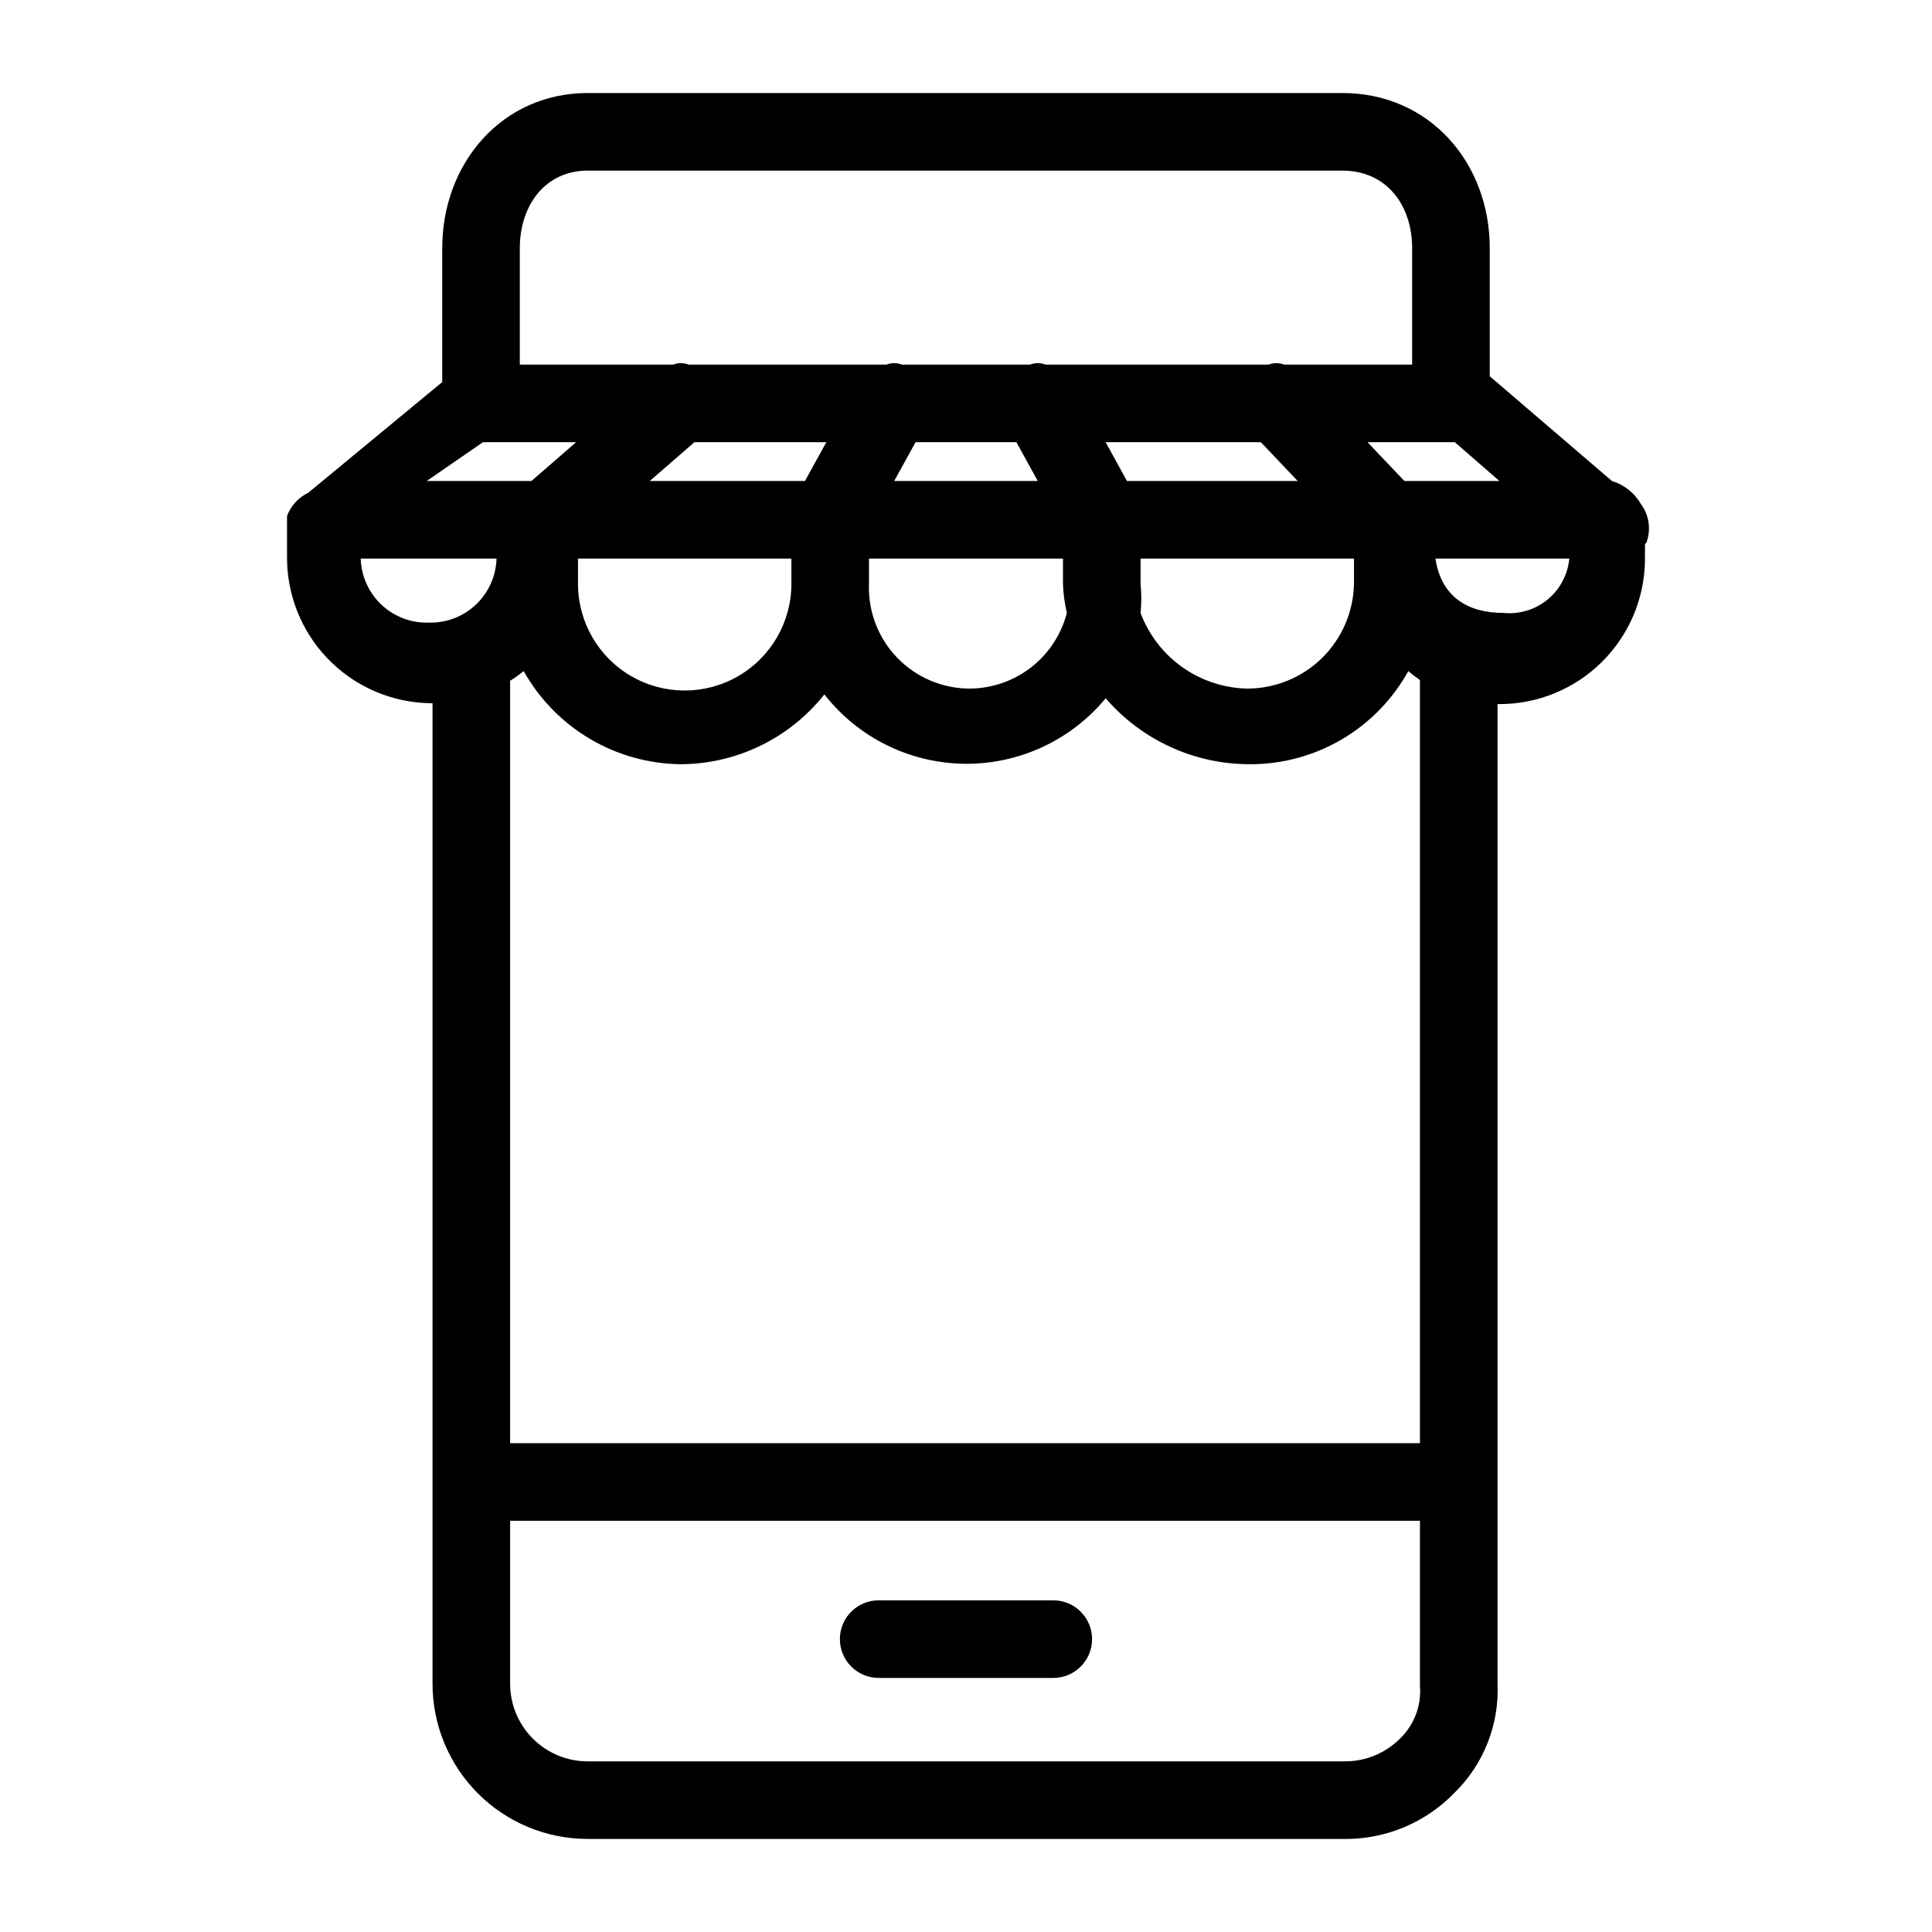
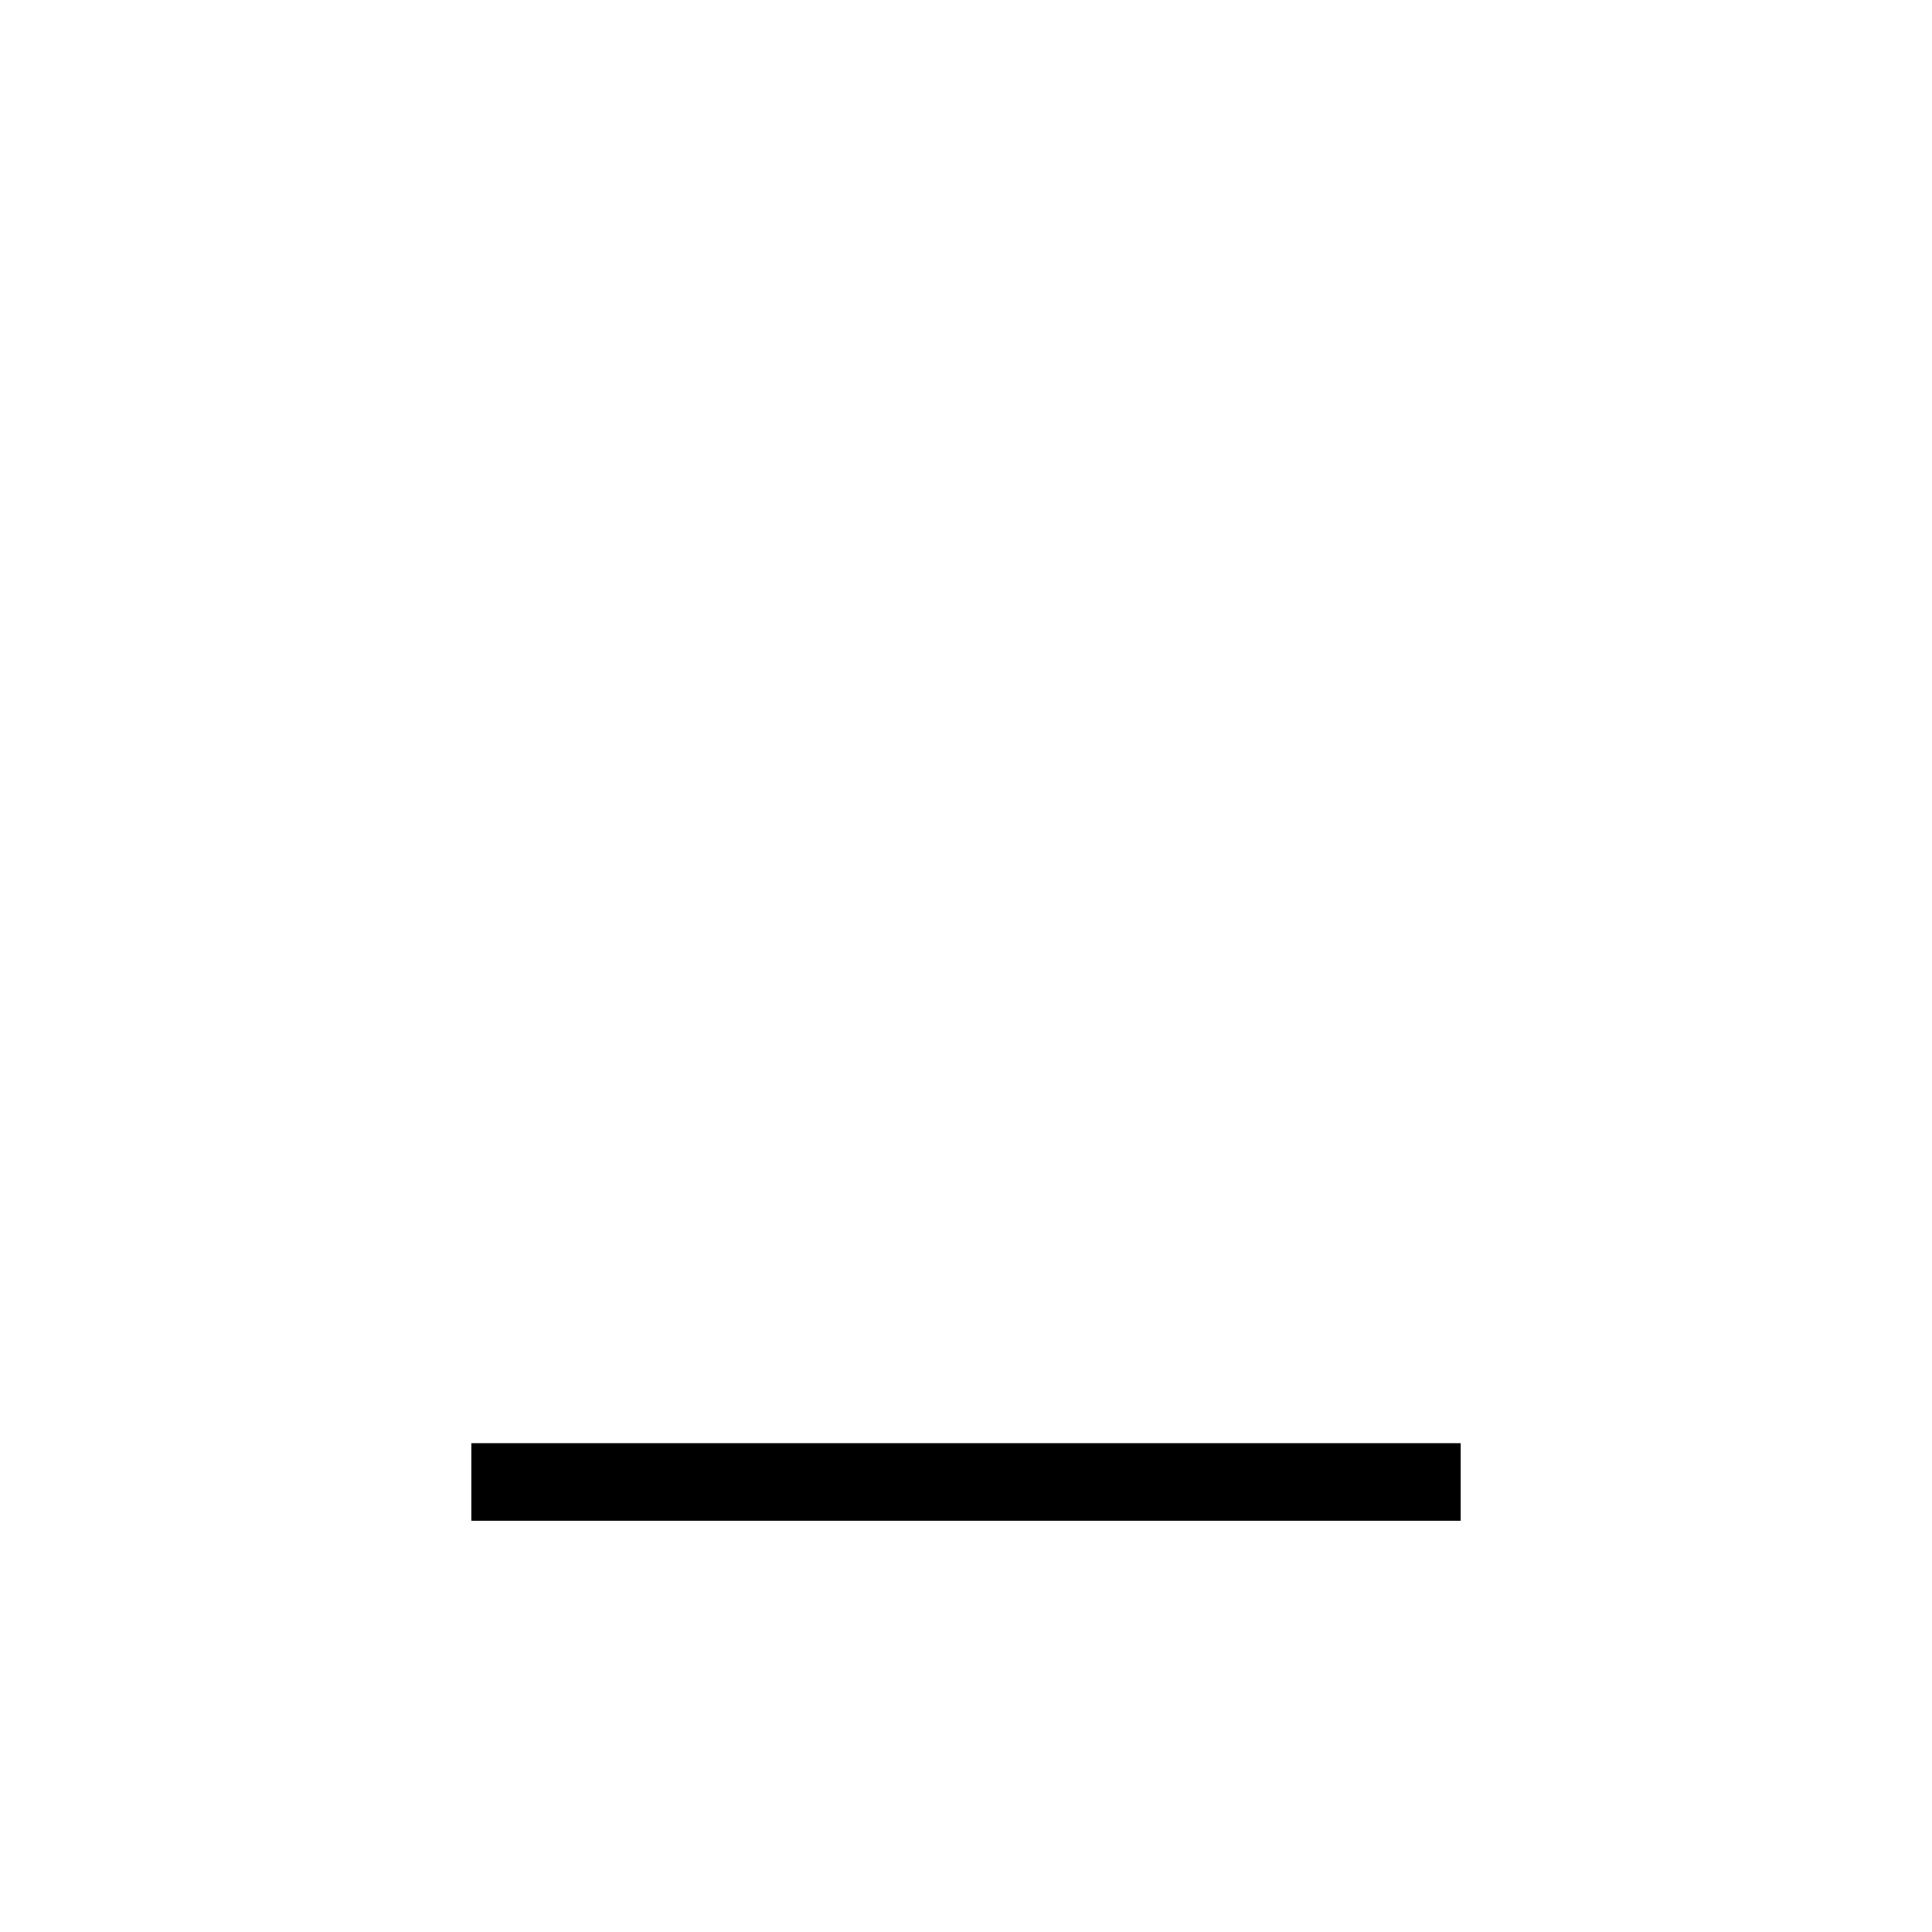
<svg xmlns="http://www.w3.org/2000/svg" fill="#000000" width="800px" height="800px" version="1.1" viewBox="144 144 512 512">
  <g>
-     <path d="m500.25 631.34h-200.5c-10.906 0-21.367-4.332-29.082-12.047-7.711-7.711-12.043-18.172-12.043-29.082v-271.95h20.562v271.95c0 5.457 2.168 10.688 6.023 14.543 3.856 3.856 9.086 6.023 14.539 6.023h200.5c5.602 0.059 10.988-2.168 14.91-6.172 3.684-3.637 5.566-8.719 5.141-13.879v-271.44h20.562v270.93c0.477 10.766-3.633 21.23-11.309 28.789-7.652 7.977-18.254 12.441-29.305 12.34z" />
-     <path d="m578.9 277.64c-1.688-2.965-4.449-5.172-7.711-6.168l-32.387-27.762v-33.93c0-22.621-15.938-41.129-39.07-41.129h-199.98c-22.621 0-38.555 18.508-38.555 41.129v35.473l-35.473 29.305v-0.004c-2.606 1.258-4.629 3.469-5.656 6.172v11.309c0.059 9.719 3.785 19.059 10.434 26.148 6.648 7.086 15.727 11.406 25.422 12.086 9.695 0.68 19.289-2.324 26.863-8.418 4.16 7.414 10.199 13.598 17.508 17.93 7.312 4.332 15.637 6.66 24.133 6.746 14.836-0.07 28.832-6.879 38.043-18.504 8.918 11.422 22.535 18.18 37.027 18.383 14.488 0.199 28.289-6.184 37.516-17.355 9.547 11.066 23.43 17.445 38.043 17.477 8.598 0.059 17.051-2.203 24.469-6.547 7.418-4.344 13.527-10.605 17.688-18.129 6.731 5.746 15.316 8.852 24.164 8.742 10.137 0 19.867-3.992 27.082-11.113 7.215-7.117 11.34-16.793 11.473-26.93v-4.113c0-0.516 0.516-0.516 0.516-1.027 1.094-3.316 0.52-6.953-1.543-9.77zm-321.31 31.359c-4.637 0.141-9.137-1.57-12.512-4.754-3.375-3.18-5.344-7.574-5.481-12.211h35.988c-0.137 4.637-2.109 9.031-5.481 12.211-3.375 3.184-7.879 4.894-12.516 4.754zm27.25-37.527h-27.762l14.91-10.281h24.676zm68.887 27.246c0 10.102-5.391 19.438-14.137 24.488-8.75 5.051-19.527 5.051-28.277 0-8.746-5.051-14.137-14.387-14.137-24.488v-6.684h56.551zm3.598-27.246h-41.129l11.828-10.281h34.957zm43.699 55.008c-7.273 0.004-14.234-2.953-19.277-8.191s-7.734-12.305-7.457-19.57v-6.684h51.41v6.684c0.09 2.598 0.434 5.18 1.027 7.711-1.473 5.711-4.793 10.77-9.441 14.398-4.648 3.625-10.367 5.613-16.262 5.652zm-20.051-55.008 5.656-10.281h26.734l5.656 10.281zm40.098-30.844 0.004-0.004c-1.324-0.516-2.793-0.516-4.113 0h-33.93c-1.324-0.516-2.793-0.516-4.113 0h-52.438c-1.324-0.516-2.793-0.516-4.113 0h-40.613v-30.844c0-11.309 6.684-20.562 17.992-20.562h199.98c11.824 0 18.508 9.254 18.508 20.562v30.844h-33.93c-1.32-0.516-2.789-0.516-4.113 0zm15.938 20.562h41.129l9.77 10.281h-45.242zm65.805 37.527c-0.133 7.41-3.172 14.469-8.461 19.66-5.289 5.195-12.402 8.102-19.812 8.102-6.18-0.125-12.18-2.102-17.223-5.68-5.039-3.574-8.891-8.582-11.055-14.371 0.258-2.562 0.258-5.148 0-7.711v-6.684h56.551zm13.367-27.246-9.77-10.281h23.133l11.824 10.281zm26.219 34.957c-9.254 0-16.449-4.113-17.992-14.395h35.473c-0.391 4.234-2.457 8.137-5.742 10.84-3.281 2.707-7.508 3.984-11.738 3.555z" />
    <path d="m268.91 526.46h262.19v20.562h-262.19z" />
-     <path d="m423.13 588.67h-46.27c-5.676 0-10.281-4.606-10.281-10.285 0-5.676 4.606-10.281 10.281-10.281h46.27c5.68 0 10.281 4.606 10.281 10.281 0 5.68-4.602 10.285-10.281 10.285z" />
  </g>
</svg>